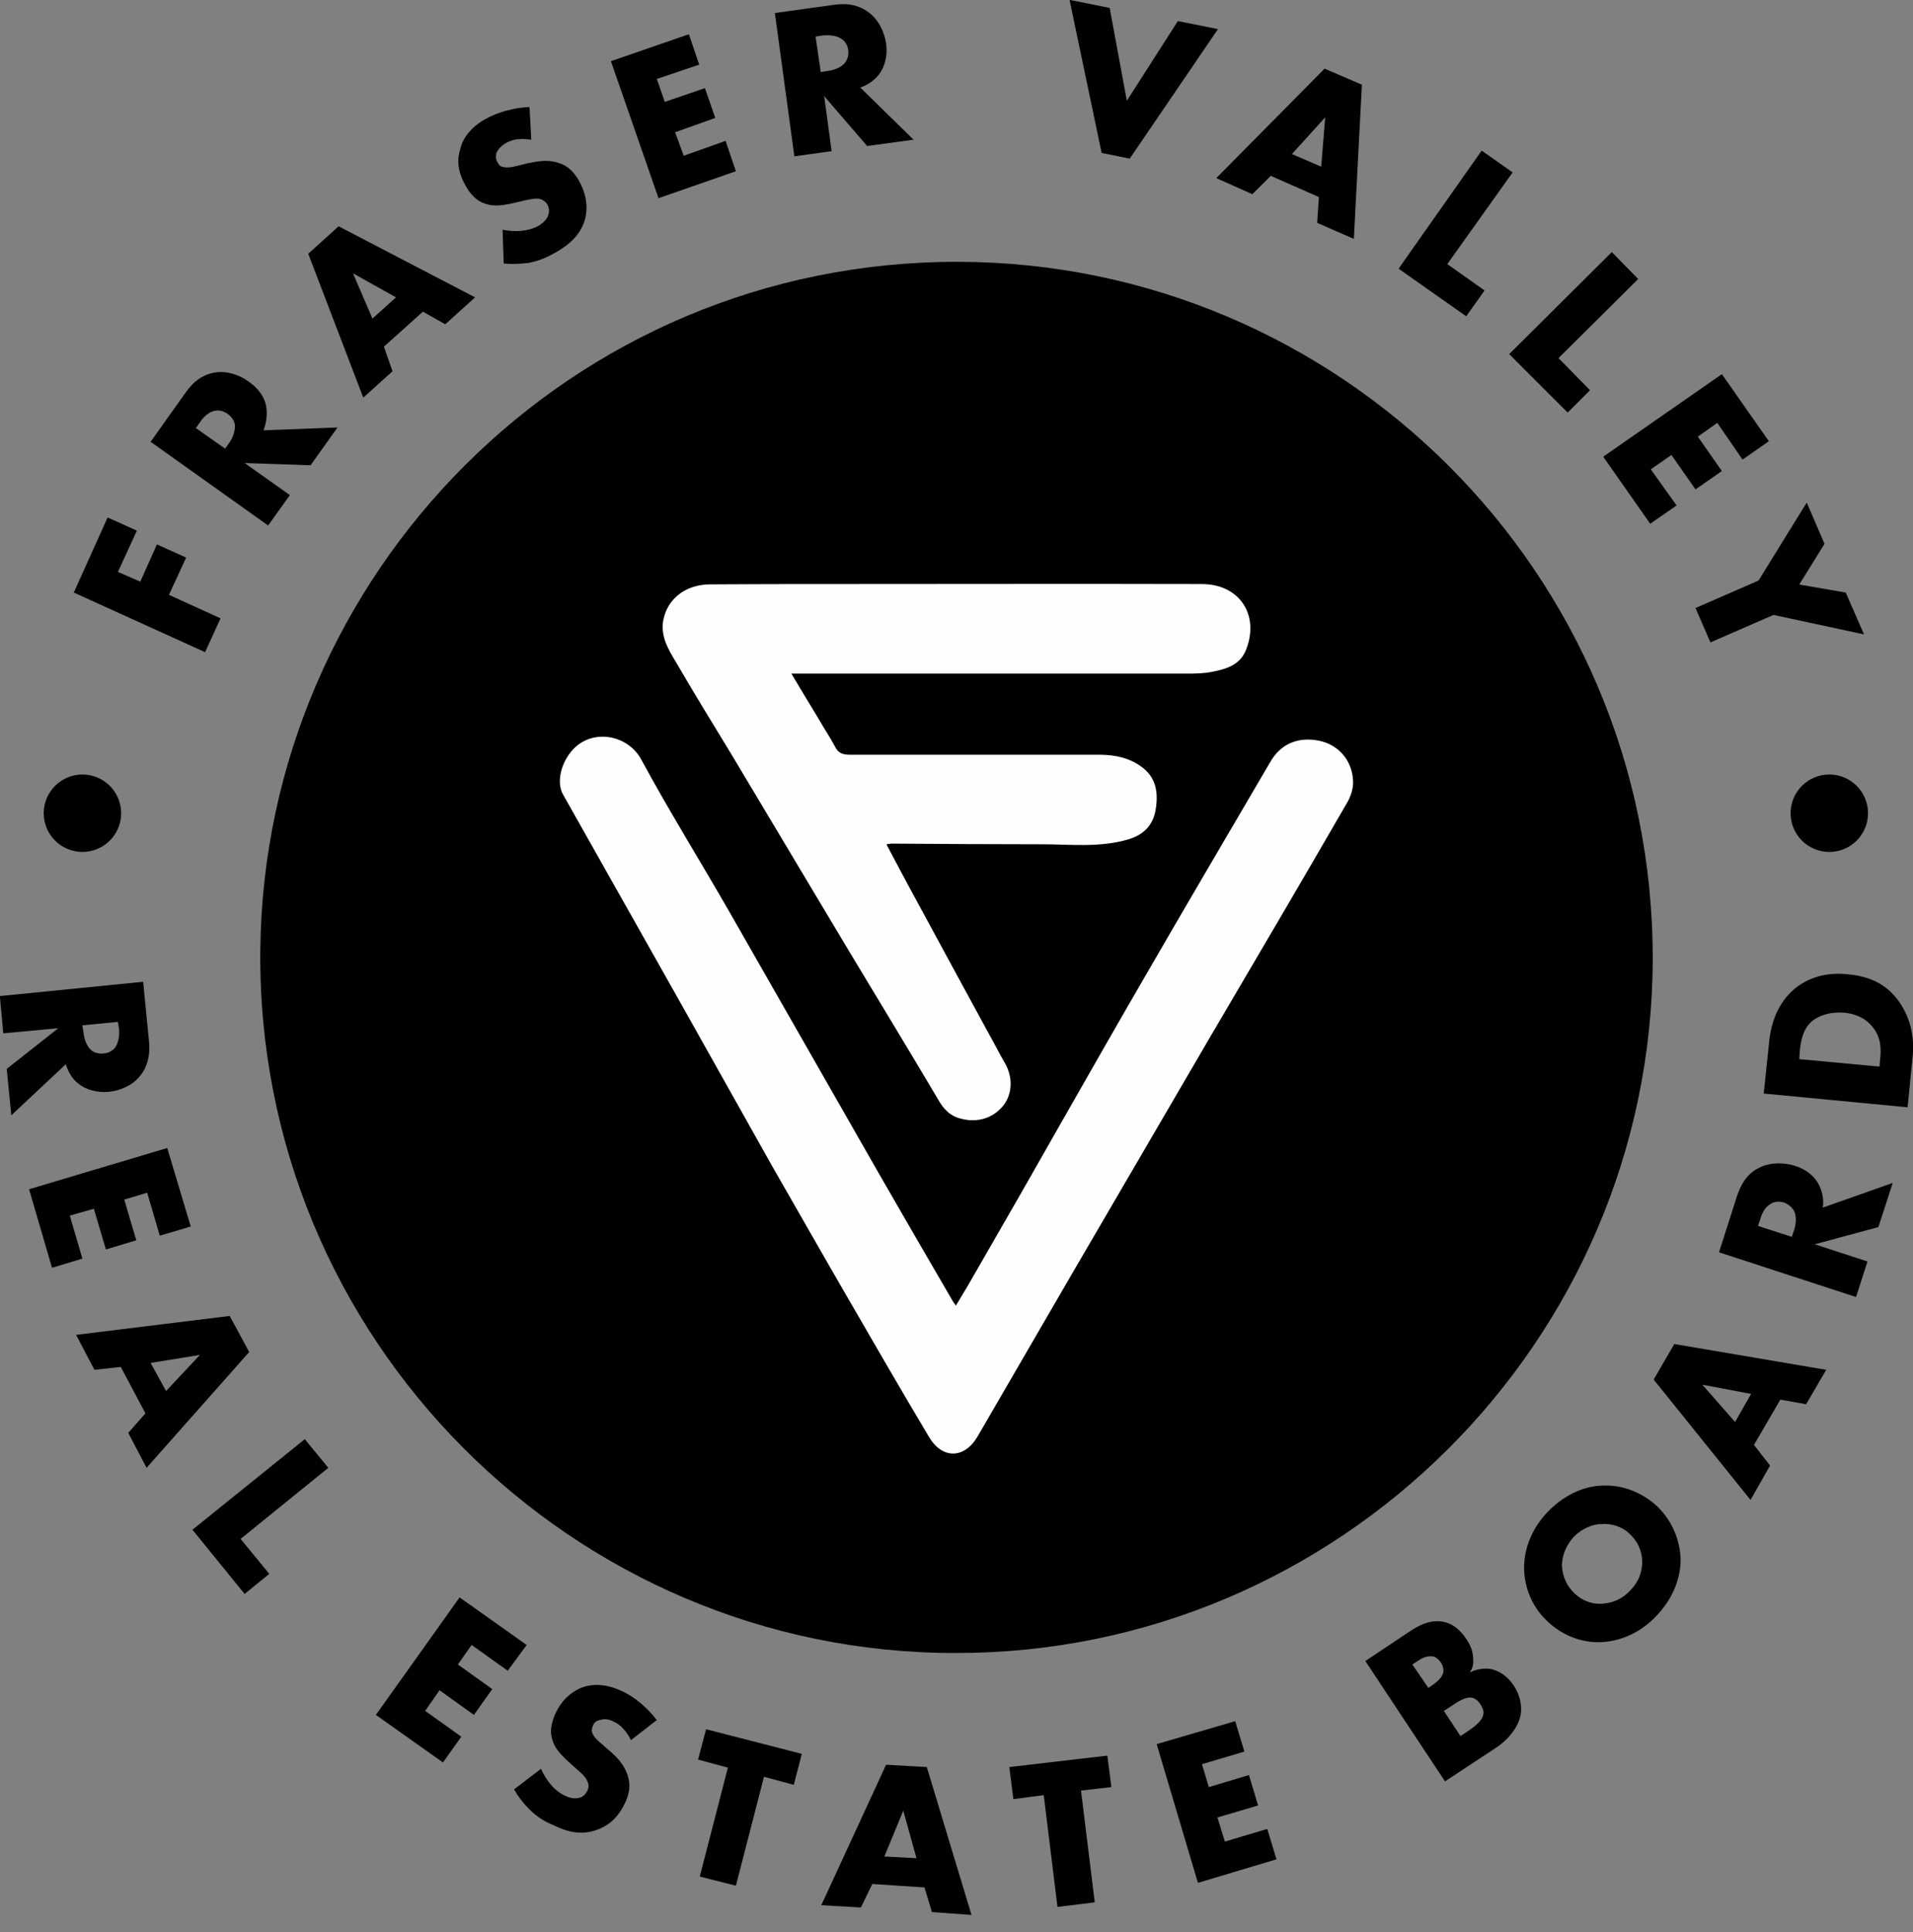
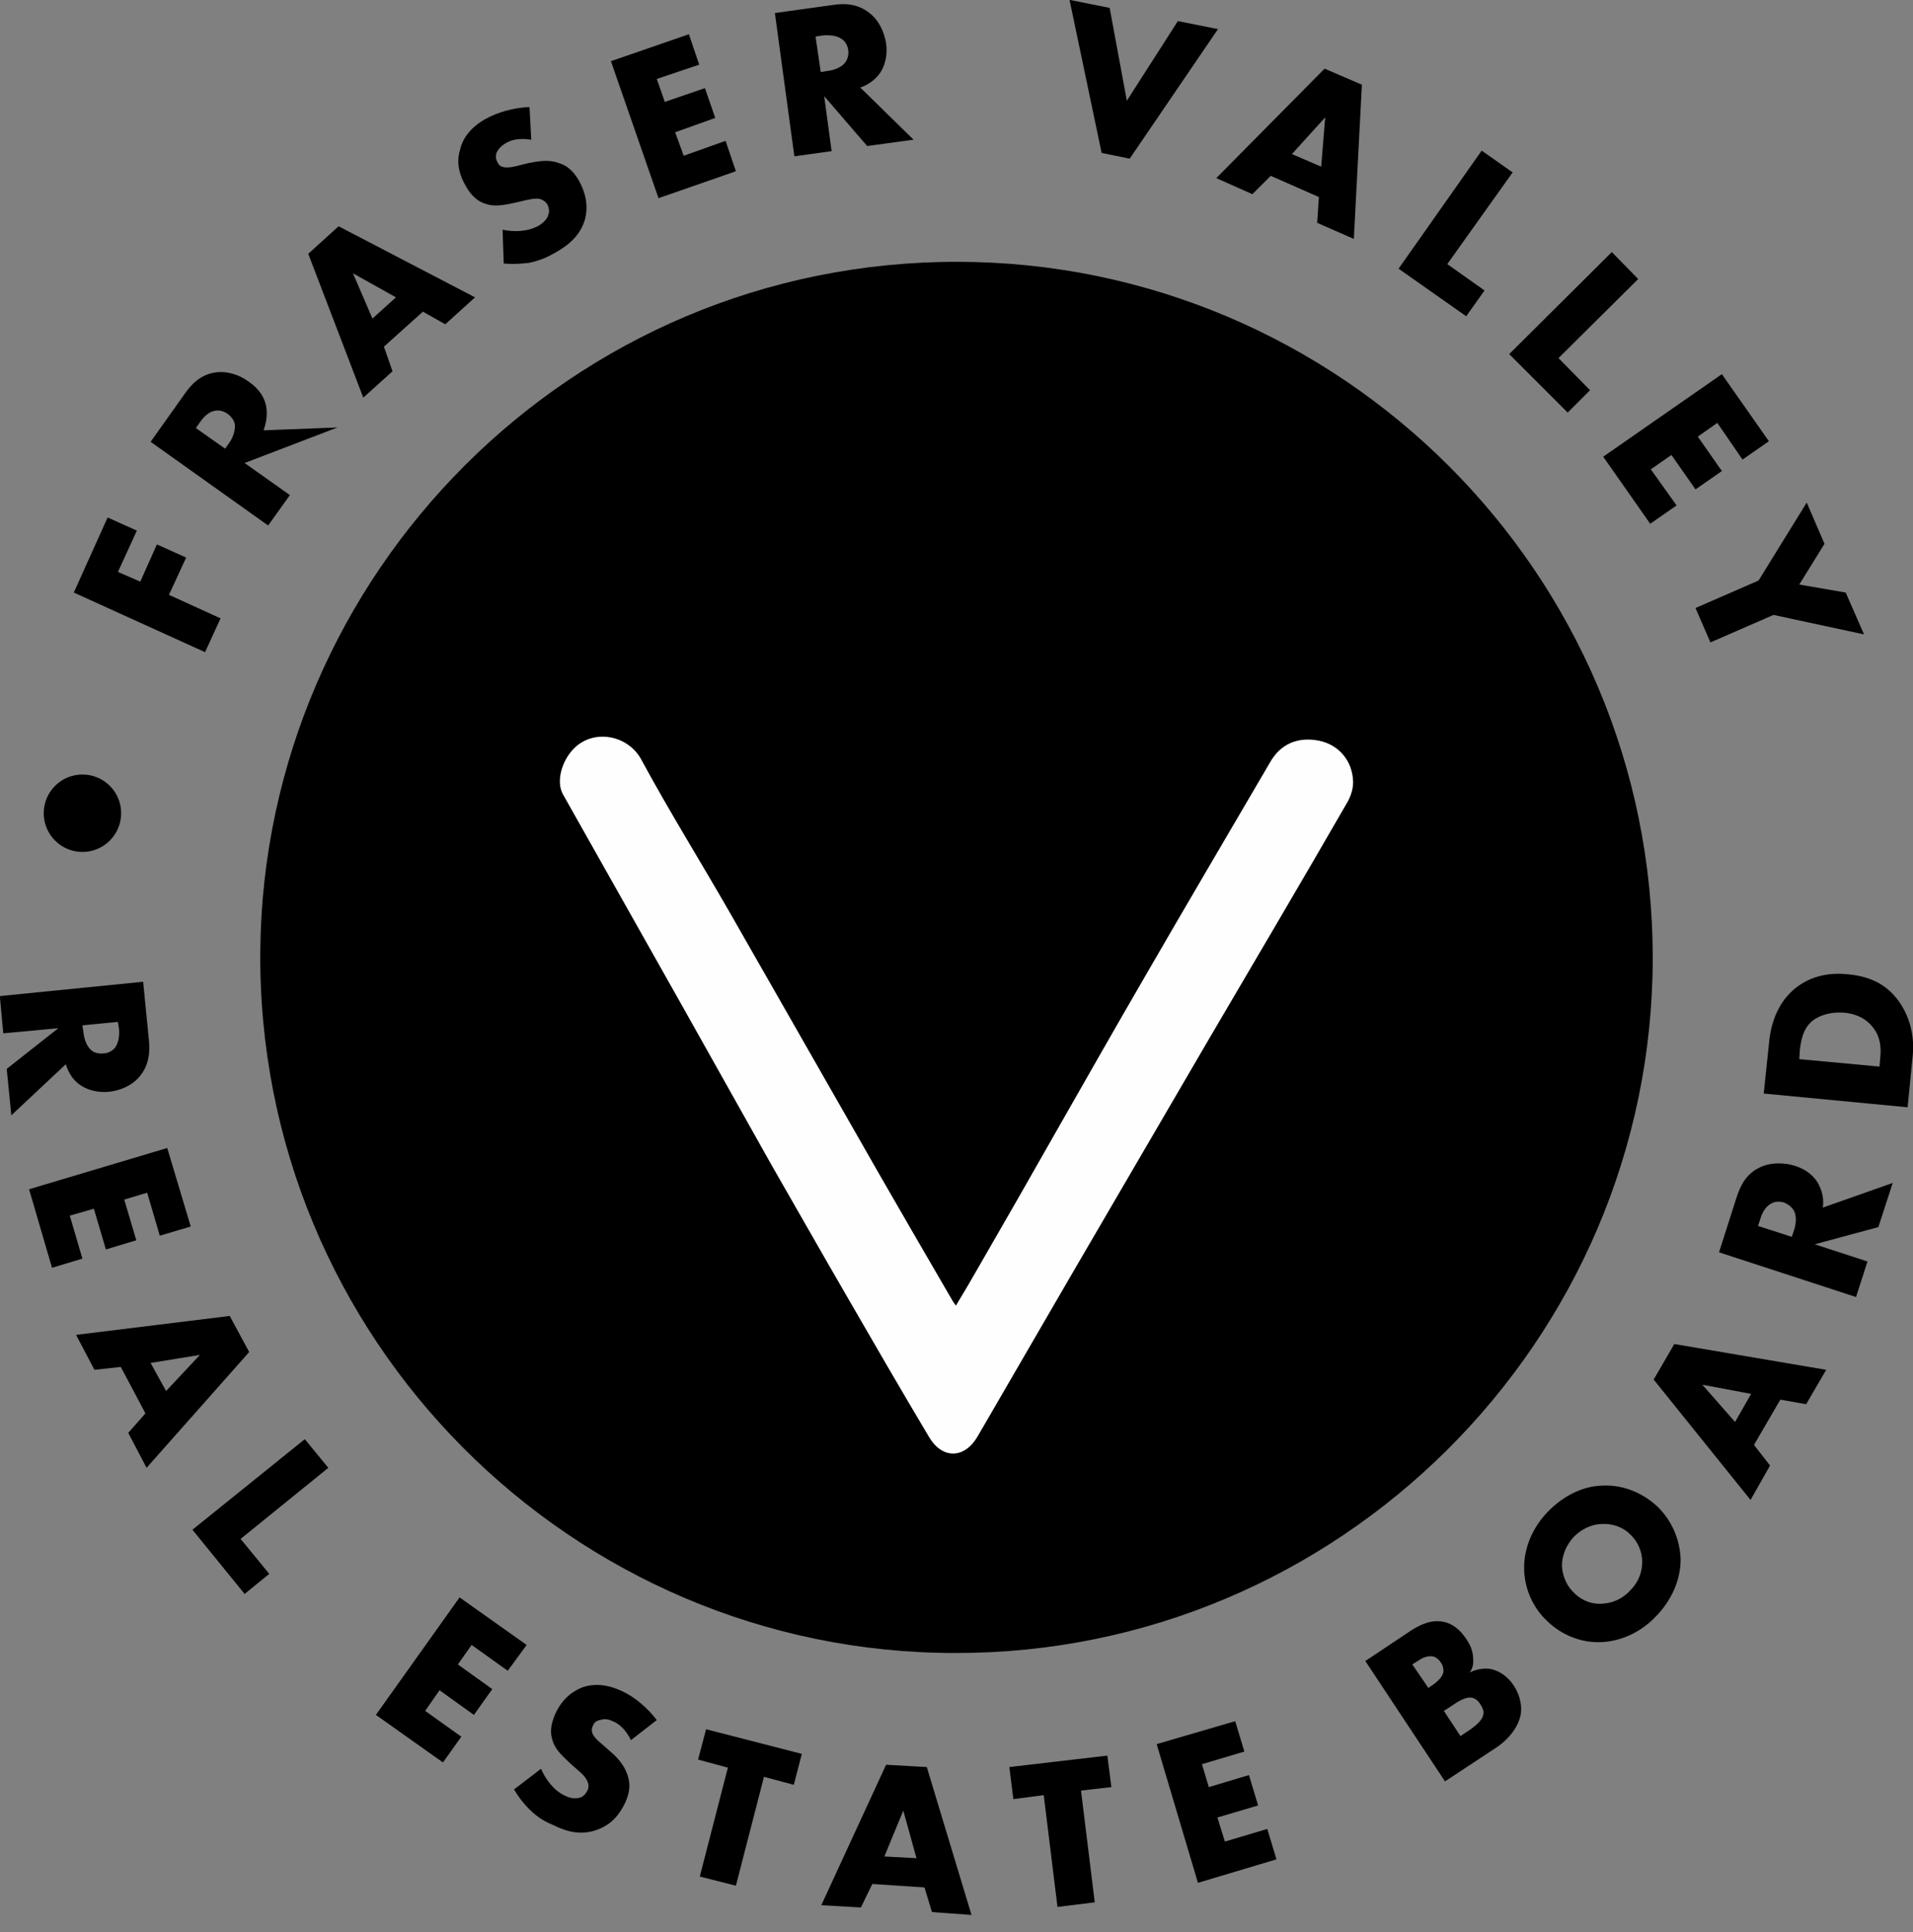
<svg xmlns="http://www.w3.org/2000/svg" width="100%" height="100%" viewBox="0 0 100 101" version="1.1" xml:space="preserve" style="fill-rule:evenodd;clip-rule:evenodd;stroke-linejoin:round;stroke-miterlimit:2;">
  <rect x="0" y="0" width="100" height="101" fill="#808080" stroke="none" />
  <g transform="matrix(1,0,0,1,-135.827,-35.996)">
    <g id="fvreb-logo.afdesign" transform="matrix(0.618,0,0,0.618,185.827,86.046)">
      <g transform="matrix(1,0,0,1,-80.919,-80.999)">
        <path d="M139.81,81.121C139.761,113.511 113.189,139.888 80.847,139.841C48.457,139.888 21.691,113.268 22.031,80.345C22.371,48.635 48.263,22.111 81.041,22.159C113.286,22.209 139.858,48.439 139.809,81.121" />
        <path d="M114.464,66.101C114.491,66.705 114.272,67.391 113.942,67.941C110.127,74.555 106.229,81.171 102.359,87.758L90.83,107.52C88.112,112.186 85.423,116.853 82.705,121.52C81.607,123.413 79.741,123.467 78.615,121.601C76.227,117.594 73.894,113.559 71.561,109.524C69.448,105.874 67.361,102.196 65.248,98.517C62.64,93.878 60.061,89.268 57.453,84.629C54.187,78.81 50.893,73.019 47.626,67.199C47.05,66.155 47.489,64.454 48.505,63.383C50.205,61.599 53.171,62.203 54.269,64.289C56.629,68.653 59.265,72.88 61.735,77.19C65.962,84.574 70.161,91.957 74.388,99.341C76.42,102.881 78.478,106.422 80.537,109.963C80.619,110.1 80.701,110.238 80.866,110.457C81.525,109.379 82.166,108.291 82.788,107.191C85.038,103.294 87.288,99.368 89.512,95.443C91.956,91.161 94.371,86.907 96.841,82.653C100.217,76.806 103.648,70.987 107.051,65.167C107.189,64.948 107.299,64.728 107.436,64.509C108.315,62.944 109.796,62.313 111.581,62.67C113.228,63 114.408,64.344 114.463,66.101" style="fill:rgb(254,254,254);" />
-         <path d="M105.459,54.852C104.965,56.28 103.729,56.61 102.467,56.857C101.864,56.967 101.232,56.993 100.627,56.993L66.95,56.993C67.746,58.338 68.487,59.546 69.2,60.726C69.667,61.55 70.189,62.318 70.628,63.142C70.903,63.718 71.287,63.855 71.891,63.855L93.136,63.855C94.343,63.883 95.469,64.102 96.485,64.816C97.802,65.722 97.994,67.012 97.774,68.44C97.583,69.785 96.759,70.635 95.441,71.02C93.026,71.733 90.556,71.432 88.085,71.432C83.885,71.432 79.658,71.404 75.431,71.376C75.321,71.376 75.211,71.404 74.991,71.431C75.679,72.749 76.365,74.011 77.024,75.247C79.22,79.31 81.414,83.344 83.611,87.379C84.105,88.256 84.545,89.136 85.039,89.987C85.697,91.167 85.642,92.539 84.901,93.5C84.05,94.597 82.705,95.008 81.333,94.653C80.372,94.433 79.823,93.829 79.357,93.006C76.887,88.833 74.387,84.716 71.891,80.572C68.569,74.999 65.221,69.428 61.9,63.855C60.308,61.249 58.716,58.64 57.179,56.005C56.547,54.962 55.888,53.865 56.108,52.519C56.437,50.707 57.947,49.472 60.033,49.445C63.437,49.418 66.84,49.418 70.243,49.418C80.729,49.418 91.187,49.391 101.672,49.418C104.774,49.418 106.531,51.915 105.46,54.852" style="fill:rgb(254,254,254);" />
-         <path d="M14.304,50.331L15.759,47.179L13.286,46.064L11.879,49.215L9.989,48.391L11.589,44.9L9.116,43.785L6.255,50.137L17.359,55.18L18.668,52.319L14.304,50.331ZM28.56,36.172L22.305,36.414C22.499,35.881 22.643,35.202 22.547,34.524C22.451,33.699 21.917,32.875 21.044,32.294C20.267,31.711 19.201,31.372 18.231,31.517C16.922,31.711 16.146,32.584 15.613,33.36L12.753,37.384L22.693,44.464L24.534,41.894L20.704,39.178L26.28,39.372L28.56,36.172ZM19.395,37.482L19.055,37.966L16.582,36.221L16.922,35.736C17.311,35.154 17.794,34.814 18.183,34.766C18.57,34.669 18.959,34.814 19.25,35.008C19.588,35.251 19.831,35.59 19.88,35.93C19.929,36.463 19.686,37.094 19.395,37.481L19.395,37.482ZM28.656,19.153L26.086,21.48L30.741,33.65L33.214,31.42L32.487,29.336L35.784,26.376L37.675,27.444L40.196,25.166L28.656,19.153ZM31.517,26.96L29.868,23.129L33.505,25.166L31.517,26.96ZM48.973,15.273C48.537,14.546 48.053,14.013 47.179,13.77C46.306,13.48 45.433,13.673 44.659,13.82L43.689,14.061C42.912,14.255 42.621,14.158 42.476,14.111C42.282,14.061 42.186,13.916 42.088,13.722C41.942,13.479 41.942,13.237 41.991,12.994C42.136,12.606 42.476,12.316 42.718,12.17C43.106,11.927 43.736,11.637 44.949,11.831L44.803,9.067C43.494,9.115 42.088,9.503 41.069,10.085C39.76,10.812 39.13,11.782 38.936,12.655C38.693,13.382 38.646,14.449 39.421,15.758C39.712,16.292 40.245,17.019 41.118,17.261C41.798,17.504 42.573,17.358 43.106,17.261L43.979,17.068C44.755,16.874 45.239,16.778 45.627,16.825C45.967,16.922 46.209,17.116 46.307,17.31C46.452,17.552 46.5,17.892 46.403,18.134C46.355,18.425 46.113,18.765 45.579,19.104C44.609,19.638 43.445,19.638 42.524,19.444L42.621,22.304C43.688,22.401 44.512,22.256 44.706,22.256C45.676,22.062 46.306,21.771 46.986,21.383C48.1,20.753 49.119,19.928 49.507,18.523C49.798,17.31 49.507,16.243 48.973,15.273M61.386,11.928L57.846,13.189L57.119,11.201L60.513,9.989L59.64,7.467L56.246,8.631L55.568,6.692L59.156,5.48L58.283,2.91L51.688,5.188L55.713,16.777L62.259,14.498L61.386,11.928ZM77.29,11.831L72.781,7.418C73.387,7.213 73.924,6.844 74.332,6.352C74.867,5.672 75.109,4.703 74.964,3.685C74.817,2.715 74.332,1.696 73.557,1.115C72.537,0.29 71.374,0.29 70.454,0.435L65.557,1.113L67.204,13.236L70.357,12.8L69.727,8.144L73.362,12.364L77.29,11.83L77.29,11.831ZM71.471,5.333C71.181,5.721 70.501,5.964 70.017,6.013L69.436,6.109L68.998,3.103L69.629,3.006C70.307,2.957 70.841,3.056 71.18,3.297C71.52,3.491 71.714,3.878 71.762,4.267C71.812,4.654 71.715,5.042 71.472,5.333L71.471,5.333ZM93.195,12.947L95.571,13.431L103.037,2.473L99.644,1.794L95.328,8.534L93.874,0.679L90.479,0L93.195,12.947ZM112.056,5.819L102.893,15.079L105.946,16.438L107.499,14.886L111.572,16.68L111.427,18.862L114.529,20.22L115.209,7.177L112.056,5.819ZM111.766,14.109L109.292,13.044L112.106,9.94L111.766,14.11L111.766,14.109ZM127.961,14.595L125.342,12.752L118.312,22.741L124.034,26.765L125.585,24.583L122.433,22.353L127.961,14.595ZM138.58,23.614L136.35,21.335L127.67,29.966L132.616,34.912L134.507,33.021L131.84,30.305L138.58,23.614ZM147.405,38.888L149.635,37.336L145.659,31.663L135.622,38.645L139.598,44.319L141.829,42.767L139.647,39.712L141.392,38.5L143.429,41.409L145.659,39.858L143.623,36.948L145.272,35.785L147.405,38.888ZM156.133,50.137L152.205,49.459L154.339,46.016L152.836,42.524L148.763,49.119L143.429,51.446L144.69,54.355L150.023,52.028L157.684,53.677L156.133,50.137Z" />
+         <path d="M14.304,50.331L15.759,47.179L13.286,46.064L11.879,49.215L9.989,48.391L11.589,44.9L9.116,43.785L6.255,50.137L17.359,55.18L18.668,52.319L14.304,50.331ZM28.56,36.172L22.305,36.414C22.499,35.881 22.643,35.202 22.547,34.524C22.451,33.699 21.917,32.875 21.044,32.294C20.267,31.711 19.201,31.372 18.231,31.517C16.922,31.711 16.146,32.584 15.613,33.36L12.753,37.384L22.693,44.464L24.534,41.894L20.704,39.178L28.56,36.172ZM19.395,37.482L19.055,37.966L16.582,36.221L16.922,35.736C17.311,35.154 17.794,34.814 18.183,34.766C18.57,34.669 18.959,34.814 19.25,35.008C19.588,35.251 19.831,35.59 19.88,35.93C19.929,36.463 19.686,37.094 19.395,37.481L19.395,37.482ZM28.656,19.153L26.086,21.48L30.741,33.65L33.214,31.42L32.487,29.336L35.784,26.376L37.675,27.444L40.196,25.166L28.656,19.153ZM31.517,26.96L29.868,23.129L33.505,25.166L31.517,26.96ZM48.973,15.273C48.537,14.546 48.053,14.013 47.179,13.77C46.306,13.48 45.433,13.673 44.659,13.82L43.689,14.061C42.912,14.255 42.621,14.158 42.476,14.111C42.282,14.061 42.186,13.916 42.088,13.722C41.942,13.479 41.942,13.237 41.991,12.994C42.136,12.606 42.476,12.316 42.718,12.17C43.106,11.927 43.736,11.637 44.949,11.831L44.803,9.067C43.494,9.115 42.088,9.503 41.069,10.085C39.76,10.812 39.13,11.782 38.936,12.655C38.693,13.382 38.646,14.449 39.421,15.758C39.712,16.292 40.245,17.019 41.118,17.261C41.798,17.504 42.573,17.358 43.106,17.261L43.979,17.068C44.755,16.874 45.239,16.778 45.627,16.825C45.967,16.922 46.209,17.116 46.307,17.31C46.452,17.552 46.5,17.892 46.403,18.134C46.355,18.425 46.113,18.765 45.579,19.104C44.609,19.638 43.445,19.638 42.524,19.444L42.621,22.304C43.688,22.401 44.512,22.256 44.706,22.256C45.676,22.062 46.306,21.771 46.986,21.383C48.1,20.753 49.119,19.928 49.507,18.523C49.798,17.31 49.507,16.243 48.973,15.273M61.386,11.928L57.846,13.189L57.119,11.201L60.513,9.989L59.64,7.467L56.246,8.631L55.568,6.692L59.156,5.48L58.283,2.91L51.688,5.188L55.713,16.777L62.259,14.498L61.386,11.928ZM77.29,11.831L72.781,7.418C73.387,7.213 73.924,6.844 74.332,6.352C74.867,5.672 75.109,4.703 74.964,3.685C74.817,2.715 74.332,1.696 73.557,1.115C72.537,0.29 71.374,0.29 70.454,0.435L65.557,1.113L67.204,13.236L70.357,12.8L69.727,8.144L73.362,12.364L77.29,11.83L77.29,11.831ZM71.471,5.333C71.181,5.721 70.501,5.964 70.017,6.013L69.436,6.109L68.998,3.103L69.629,3.006C70.307,2.957 70.841,3.056 71.18,3.297C71.52,3.491 71.714,3.878 71.762,4.267C71.812,4.654 71.715,5.042 71.472,5.333L71.471,5.333ZM93.195,12.947L95.571,13.431L103.037,2.473L99.644,1.794L95.328,8.534L93.874,0.679L90.479,0L93.195,12.947ZM112.056,5.819L102.893,15.079L105.946,16.438L107.499,14.886L111.572,16.68L111.427,18.862L114.529,20.22L115.209,7.177L112.056,5.819ZM111.766,14.109L109.292,13.044L112.106,9.94L111.766,14.11L111.766,14.109ZM127.961,14.595L125.342,12.752L118.312,22.741L124.034,26.765L125.585,24.583L122.433,22.353L127.961,14.595ZM138.58,23.614L136.35,21.335L127.67,29.966L132.616,34.912L134.507,33.021L131.84,30.305L138.58,23.614ZM147.405,38.888L149.635,37.336L145.659,31.663L135.622,38.645L139.598,44.319L141.829,42.767L139.647,39.712L141.392,38.5L143.429,41.409L145.659,39.858L143.623,36.948L145.272,35.785L147.405,38.888ZM156.133,50.137L152.205,49.459L154.339,46.016L152.836,42.524L148.763,49.119L143.429,51.446L144.69,54.355L150.023,52.028L157.684,53.677L156.133,50.137Z" />
        <g transform="matrix(1,0,0,1,0,83.06)">
          <path d="M12.607,4.945L12.122,0L0,1.212L0.29,4.363L4.946,3.928L0.582,7.37L0.97,11.297L5.576,6.982C5.77,7.564 6.061,8.146 6.594,8.582C7.224,9.115 8.194,9.407 9.213,9.31C10.183,9.212 11.201,8.776 11.831,8C12.656,7.031 12.704,5.818 12.607,4.945M9.746,5.576C9.504,5.866 9.116,6.061 8.776,6.061C8.389,6.109 7.952,6.012 7.71,5.77C7.322,5.43 7.128,4.8 7.079,4.315L6.982,3.685L9.989,3.394L10.086,4.024C10.134,4.703 9.989,5.236 9.746,5.576" />
        </g>
        <path d="M14.159,97.122L2.473,100.614L4.413,107.256L6.983,106.48L5.916,102.844L7.952,102.262L8.971,105.705L11.541,104.929L10.522,101.486L12.462,100.905L13.529,104.541L16.147,103.765L14.159,97.122ZM19.444,111.33L6.449,112.93L8,115.886L10.23,115.643L12.315,119.571L10.861,121.221L12.411,124.177L21.091,114.382L19.443,111.328L19.444,111.33ZM14.062,117.681L12.752,115.305L16.922,114.626L14.062,117.681ZM27.783,124.178L25.795,121.754L16.291,129.415L20.704,134.846L22.789,133.149L20.365,130.191L27.783,124.178ZM42.961,141.343L44.561,139.162L38.888,135.137L31.809,145.077L37.482,149.101L39.034,146.92L35.979,144.738L37.191,142.992L40.1,145.077L41.652,142.895L38.743,140.81L39.906,139.162L42.961,141.343ZM50.767,145.514C51.155,145.368 51.543,145.464 51.834,145.611C52.222,145.756 52.852,146.144 53.386,147.211L55.567,145.514C54.791,144.494 53.677,143.526 52.561,143.041C51.203,142.411 50.088,142.459 49.264,142.75C48.537,143.04 47.615,143.623 46.985,144.98C46.743,145.563 46.452,146.338 46.743,147.21C46.936,147.939 47.518,148.472 47.906,148.86L48.537,149.44C49.167,149.975 49.554,150.314 49.7,150.703C49.822,150.947 49.822,151.234 49.7,151.478C49.554,151.768 49.361,151.963 49.118,152.06C48.828,152.157 48.391,152.205 47.809,151.914C46.839,151.478 46.161,150.508 45.773,149.636L43.494,151.381C43.841,151.983 44.265,152.536 44.754,153.029C45.434,153.708 46.064,154.096 46.791,154.387C47.955,154.969 49.167,155.307 50.573,154.775C51.737,154.339 52.416,153.515 52.9,152.497C53.24,151.721 53.386,151.042 53.095,150.169C52.803,149.296 52.222,148.665 51.591,148.132L50.816,147.452C50.233,146.969 50.137,146.678 50.088,146.532C50.04,146.338 50.088,146.144 50.185,145.95C50.282,145.708 50.476,145.563 50.767,145.514M59.738,146.289L59.059,148.859L61.581,149.538L59.205,158.751L62.259,159.526L64.635,150.313L67.157,150.993L67.835,148.374L59.738,146.289ZM69.484,161.175L72.83,161.368L73.8,159.38L78.212,159.672L78.842,161.757L82.188,161.999L78.406,149.489L74.963,149.296L69.483,161.176L69.484,161.175ZM74.818,157.055L76.418,153.175L77.534,157.199L74.818,157.054L74.818,157.055ZM85.388,149.49L85.728,152.205L88.298,151.866L89.461,161.321L92.613,160.933L91.45,151.478L94.02,151.187L93.68,148.521L85.388,149.49ZM107.208,154.726L103.62,155.793L102.989,153.756L106.432,152.738L105.656,150.168L102.262,151.187L101.68,149.247L105.269,148.18L104.493,145.61L97.85,147.55L101.341,159.284L107.984,157.296L107.208,154.726ZM128.058,142.604C127.524,141.78 126.797,141.344 126.118,141.198C125.585,141.101 124.906,141.198 124.324,141.489C124.614,141.101 124.664,140.713 124.614,140.179C124.567,139.597 124.373,139.161 124.082,138.725C123.5,137.803 122.821,137.367 122.191,137.221C121.124,136.979 120.203,137.415 119.427,137.901L115.5,140.519L122.24,150.702L126.506,147.889C127.766,147.065 128.446,145.999 128.64,145.077C128.737,144.447 128.688,143.574 128.058,142.604M121.318,142.458L120.833,142.798L119.476,140.81L120.009,140.47C120.494,140.131 120.929,140.083 121.221,140.131C121.464,140.179 121.706,140.374 121.9,140.664C122.045,140.858 122.142,141.198 122.094,141.489C121.997,141.925 121.561,142.264 121.318,142.459M124.13,146.483L123.548,146.871L122.142,144.737L122.676,144.398C123.306,143.961 123.985,143.525 124.518,143.622C124.761,143.67 125.051,143.864 125.246,144.204C125.44,144.495 125.536,144.785 125.488,144.98C125.44,145.513 124.858,145.998 124.13,146.483M140.18,127.427C138.967,126.312 137.32,125.585 135.525,125.682C133.828,125.73 132.18,126.602 130.918,127.912C129.658,129.221 128.93,130.919 128.93,132.616C128.93,134.41 129.706,136.058 130.918,137.174C132.083,138.289 133.731,139.016 135.525,138.919C137.27,138.822 138.919,137.998 140.131,136.689C141.393,135.379 142.168,133.682 142.168,131.937C142.124,130.231 141.409,128.61 140.18,127.427M137.9,134.555C137.29,135.23 136.434,135.632 135.525,135.67C134.895,135.719 134.021,135.573 133.197,134.798C132.567,134.216 132.18,133.391 132.131,132.47C132.131,131.549 132.519,130.676 133.149,129.998C133.731,129.416 134.603,128.931 135.525,128.931C136.3,128.881 137.221,129.125 137.9,129.803C138.546,130.405 138.915,131.248 138.92,132.131C138.92,132.906 138.677,133.779 137.9,134.555M141.634,113.705L139.889,116.712L148.083,126.894L149.733,123.984L148.374,122.239L150.605,118.409L152.786,118.797L154.483,115.887L141.634,113.705ZM146.774,120.3L144.01,117.148L148.132,117.924L146.774,120.3ZM160.109,100.08L154.193,102.165C154.289,101.583 154.193,100.904 153.902,100.323C153.562,99.546 152.787,98.916 151.817,98.625C150.896,98.334 149.733,98.334 148.86,98.771C147.695,99.304 147.21,100.371 146.92,101.243L145.417,105.947L157.006,109.729L157.976,106.723L153.514,105.268L158.896,103.813L160.109,100.08ZM151.769,104.056L151.574,104.638L148.714,103.716L148.908,103.135C149.102,102.455 149.442,102.02 149.83,101.825C150.12,101.632 150.556,101.632 150.896,101.729C151.284,101.874 151.623,102.165 151.769,102.456C152.011,102.941 151.914,103.62 151.769,104.056ZM160.4,84.418C159.333,83.108 157.926,82.576 156.327,82.43C155.017,82.285 153.272,82.43 151.769,83.69C150.121,85.097 149.733,87.133 149.636,88.346L149.199,92.516L161.369,93.68L161.806,89.267C162,87.182 161.272,85.485 160.4,84.417L160.4,84.418ZM158.994,90.237L152.206,89.607L152.254,88.831C152.351,88.055 152.496,87.085 153.272,86.406C153.902,85.873 154.921,85.582 156.036,85.679C157.394,85.824 158.072,86.455 158.412,86.891C159.139,87.764 159.139,88.831 159.042,89.607L158.994,90.237Z" />
        <g transform="matrix(1.128,0,0,1.128,-19.847,-8.92)">
-           <circle cx="154.781" cy="68.904" r="2.903" />
-         </g>
+           </g>
        <g transform="matrix(1.128,0,0,1.128,-167.607,-8.92)">
          <circle cx="154.781" cy="68.904" r="2.903" />
        </g>
      </g>
    </g>
  </g>
</svg>